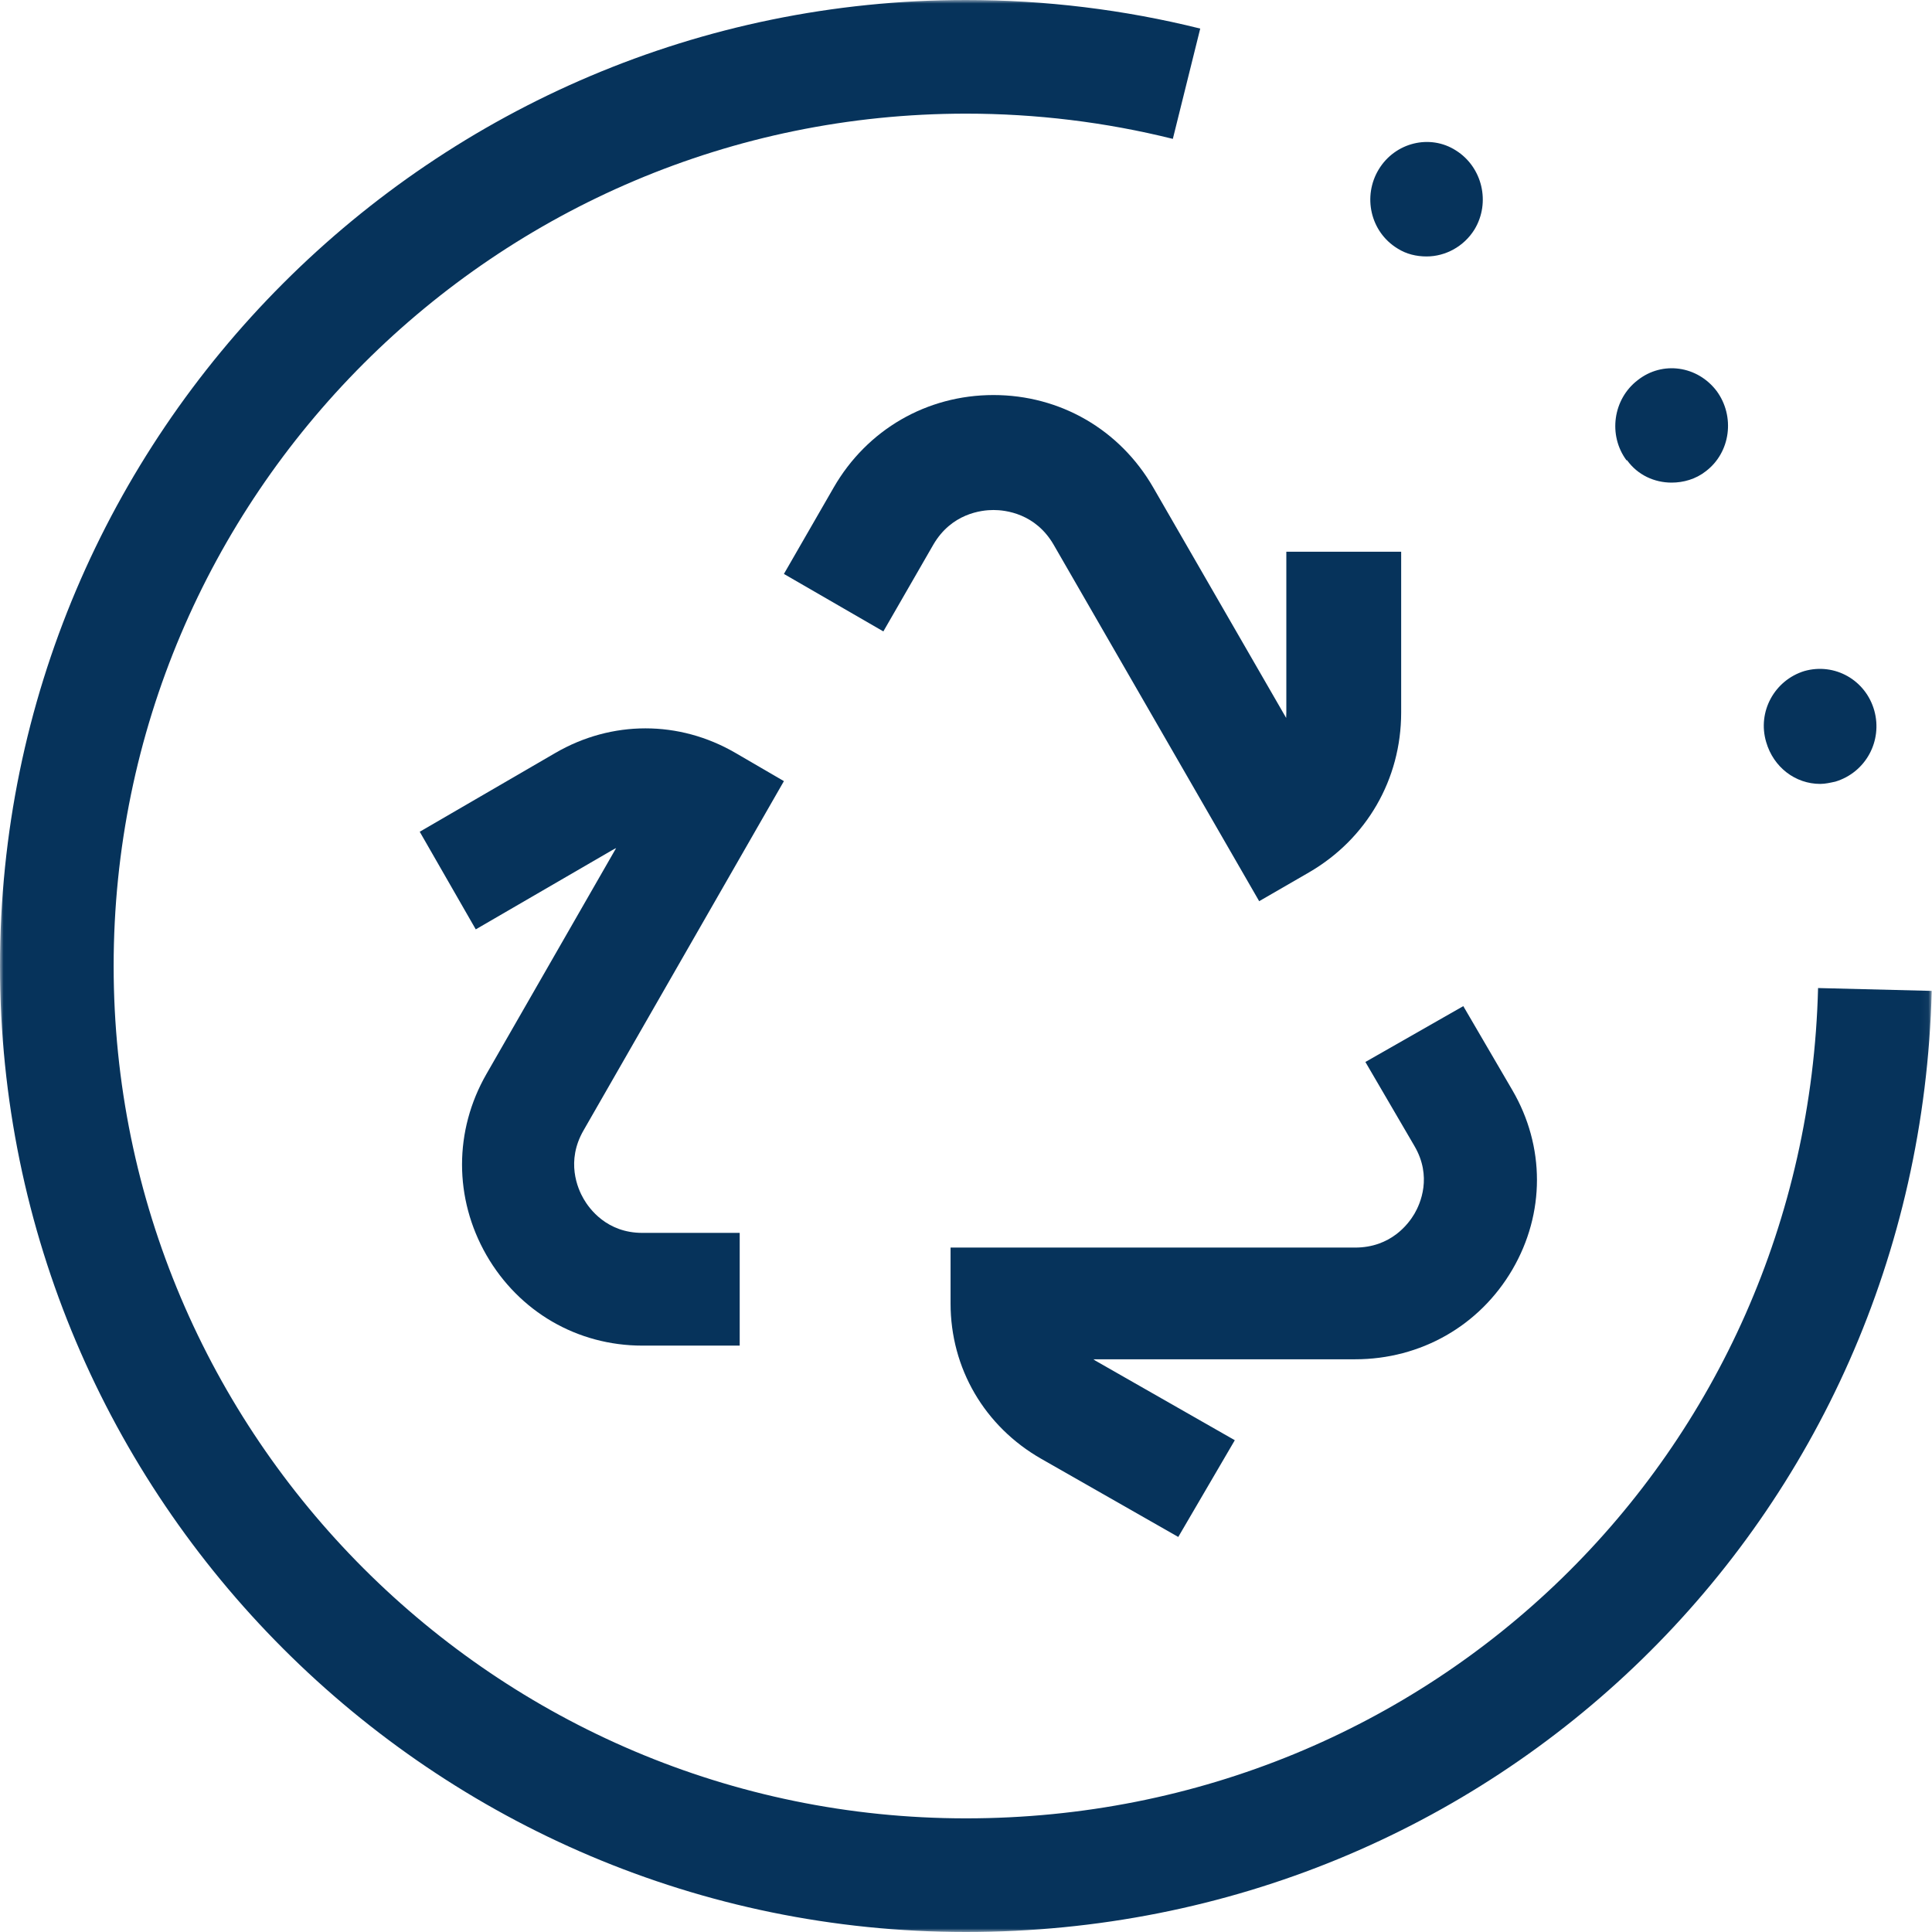
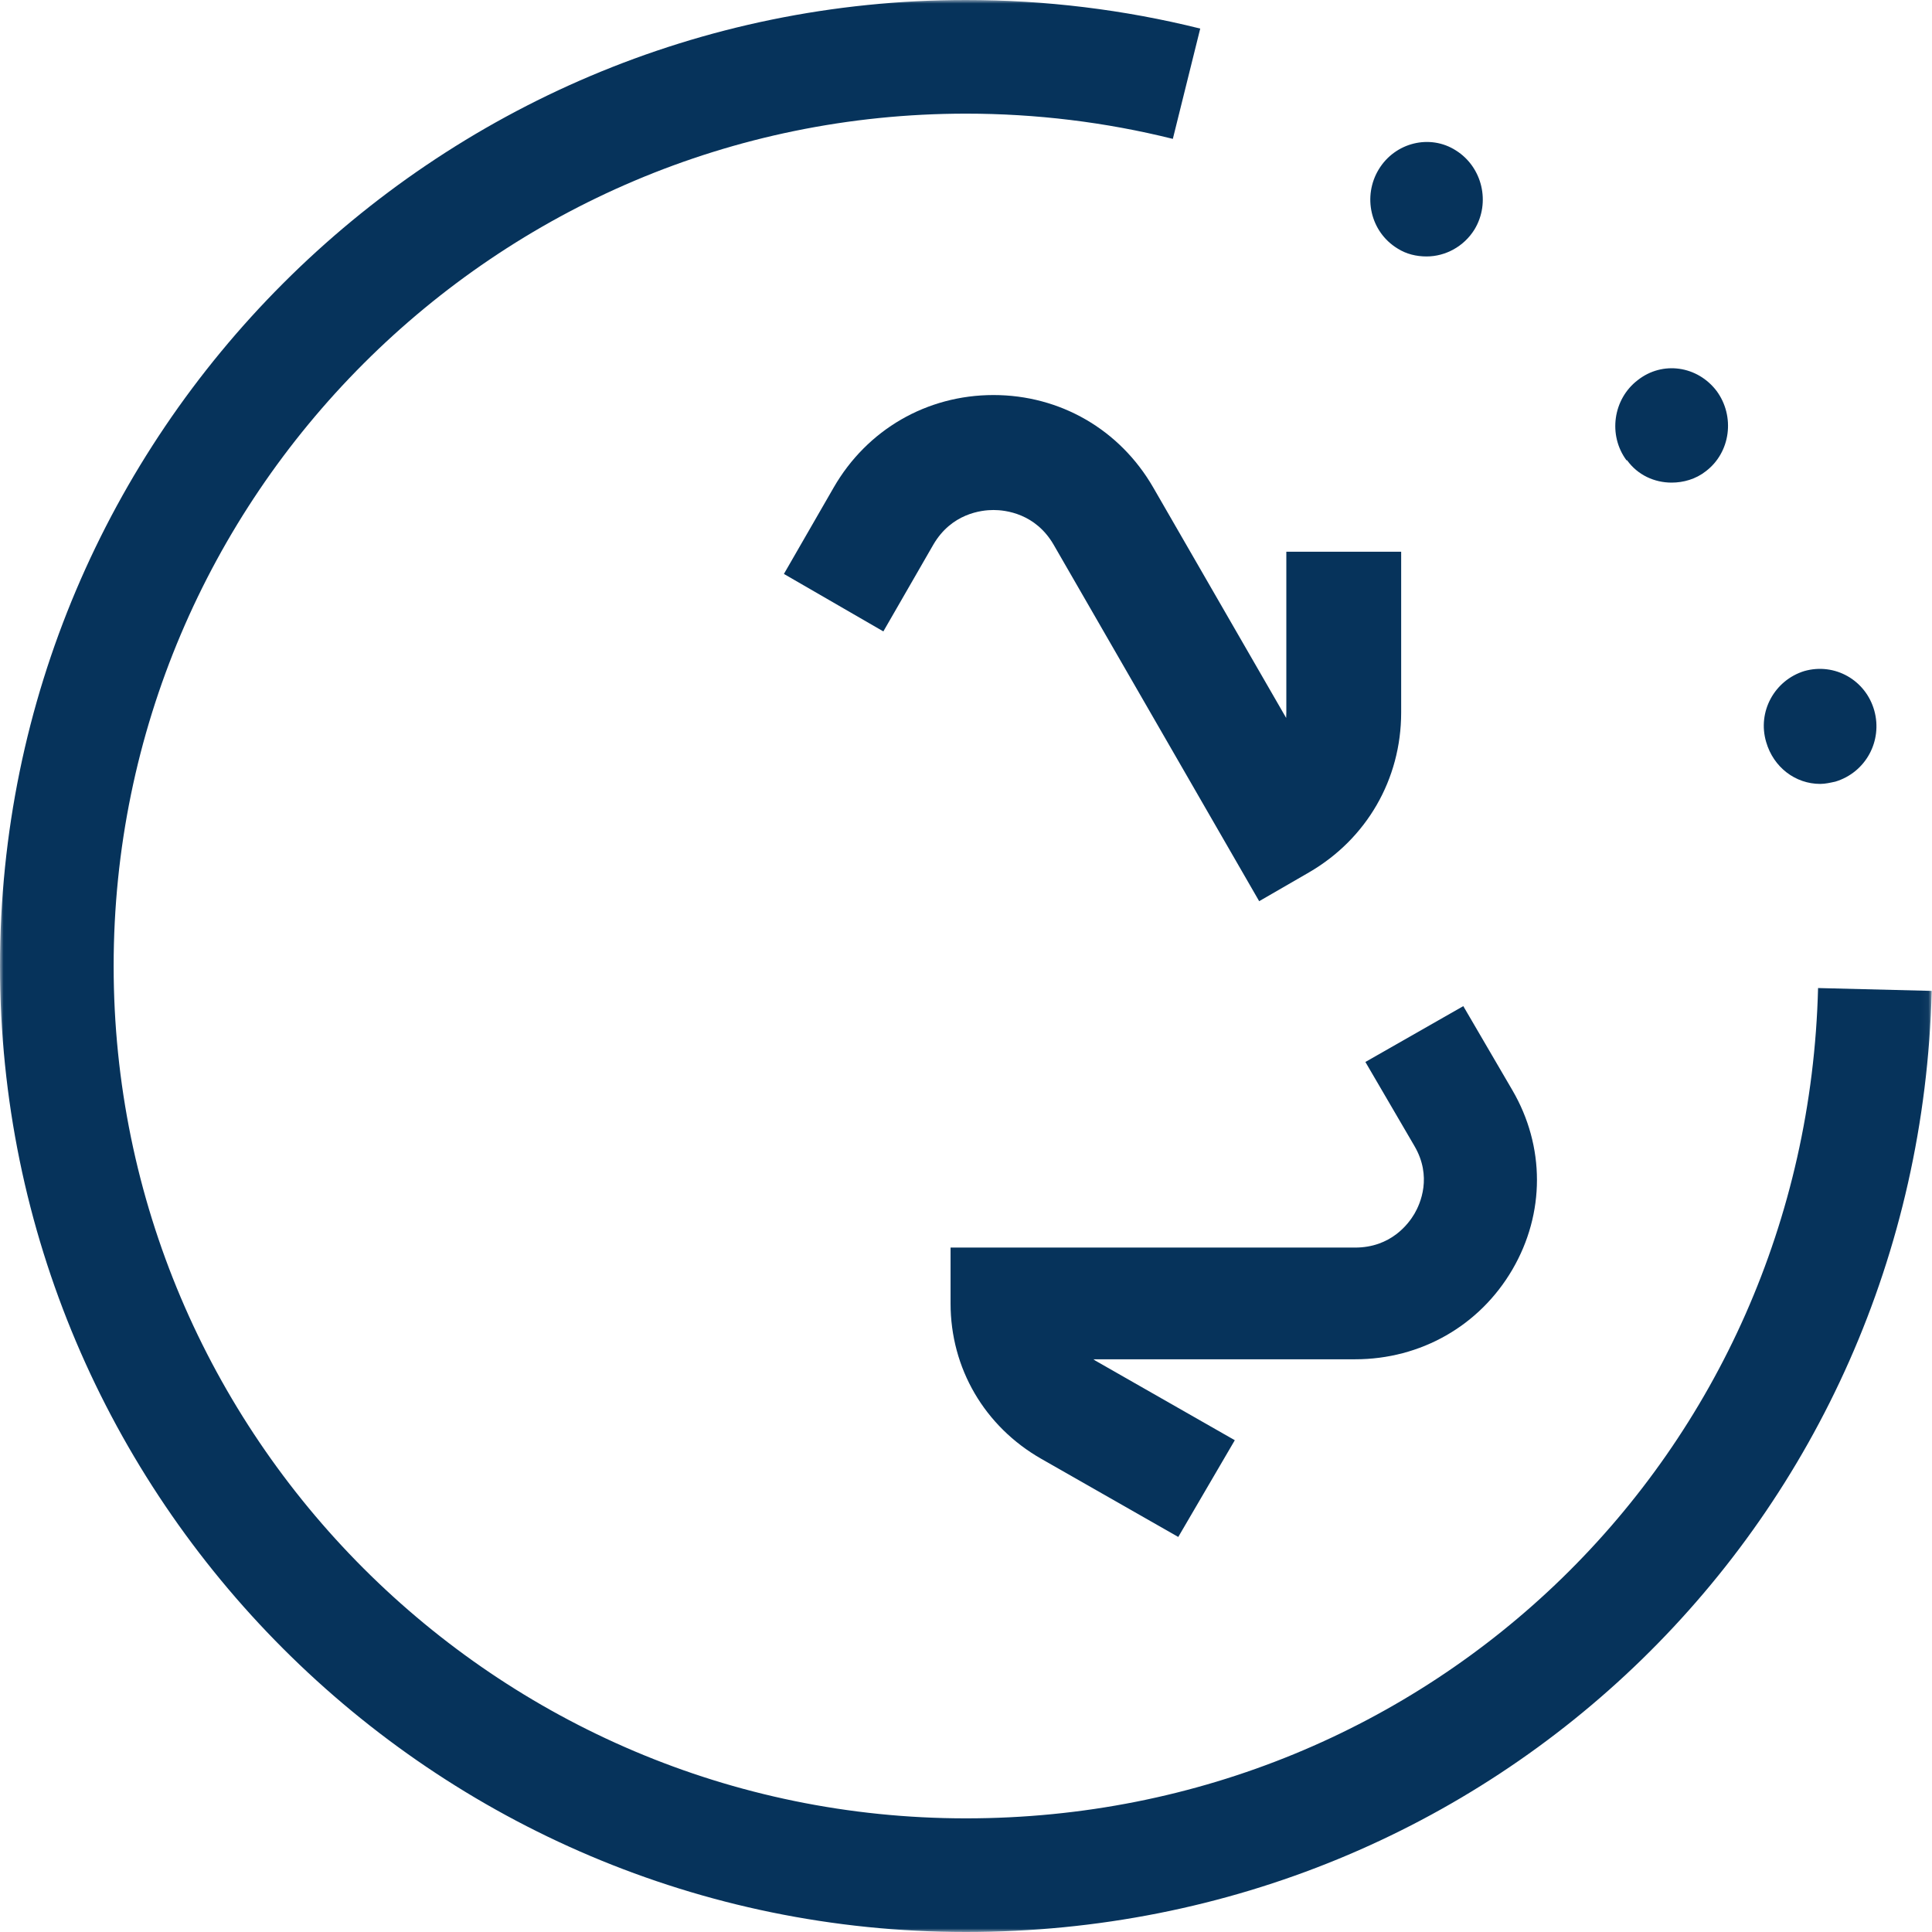
<svg xmlns="http://www.w3.org/2000/svg" xmlns:xlink="http://www.w3.org/1999/xlink" width="270px" height="270px" viewBox="0 0 270 270" version="1.1">
  <title>Group 12</title>
  <desc>Created with Sketch.</desc>
  <defs>
    <polygon id="path-1" points="0 0 269.96 0 269.96 270 0 270" />
  </defs>
  <g id="Mobile-~-360" stroke="none" stroke-width="1" fill="none" fill-rule="evenodd">
    <g id="What-We-Do" transform="translate(-44, -1592)">
      <g id="data-pop-up" transform="translate(0, 40)">
        <g id="Group-12" transform="translate(44, 1552)">
          <path d="M195.281,34.711 C191.504,32.39 190.403,27.427 192.685,23.666 C194.967,19.904 199.846,18.703 203.465,21.025 C207.164,23.346 208.337,28.308 206.062,32.07 C204.567,34.479 201.97,35.839 199.373,35.839 C197.957,35.839 196.533,35.519 195.281,34.711 M227.388,64.324 L227.301,64.324 C224.704,60.811 225.421,55.76 228.883,53.119 C232.346,50.398 237.224,51.118 239.9,54.64 C242.497,58.169 241.867,63.212 238.397,65.853 C236.988,66.965 235.257,67.446 233.605,67.446 C231.236,67.446 228.883,66.405 227.388,64.324 M246.825,103.702 C245.566,99.46 247.997,95.058 252.168,93.778 C256.425,92.577 260.746,95.058 261.934,99.3 C263.114,103.55 260.746,107.944 256.496,109.233 C255.788,109.385 255.088,109.553 254.379,109.553 C250.909,109.553 247.848,107.232 246.825,103.702" id="Fill-1" fill="#06335B" />
          <g id="Group-5">
            <mask id="mask-2" fill="white">
              <use xlink:href="#path-1" />
            </mask>
            <g id="Clip-4" />
            <path d="M135,270 C60.559,270 0,209.441 0,135 C0,60.559 60.559,0 135,0 C146.078,0 157.084,1.342 167.734,3.994 L163.906,19.408 C154.504,17.066 144.776,15.882 135,15.882 C69.319,15.882 15.882,69.319 15.882,135 C15.882,200.681 69.319,254.118 135,254.118 C200.126,254.118 252.434,203.151 254.078,138.081 L269.96,138.478 C268.094,212.236 208.813,270 135,270" id="Fill-3" fill="#06335B" mask="url(#mask-2)" />
          </g>
-           <path d="M103.374,188.051 L89.763,188.051 C80.671,188.051 72.535,183.317 67.977,175.401 C63.435,167.477 63.435,158.016 67.977,150.1 L86.106,118.522 C85.895,118.624 85.676,118.734 85.456,118.868 L66.489,129.88 L58.658,116.237 L77.625,105.218 C85.503,100.649 94.908,100.641 102.787,105.225 L109.553,109.164 L81.549,157.977 C79.066,162.286 80.718,166.09 81.549,167.524 C82.371,168.957 84.822,172.297 89.763,172.297 L103.374,172.297 L103.374,188.051 Z" id="Fill-6" fill="#06335B" />
          <path d="M175.972,125.942 L147.264,76.151 C144.728,71.757 140.532,71.275 138.839,71.275 C137.146,71.275 132.95,71.757 130.414,76.151 L123.45,88.241 L109.553,80.208 L116.517,68.117 C121.179,60.036 129.524,55.208 138.839,55.208 C148.154,55.208 156.499,60.036 161.161,68.117 L179.743,100.332 C179.759,100.083 179.767,99.834 179.767,99.577 L179.767,77.107 L195.815,77.107 L195.815,99.577 C195.815,108.903 190.992,117.25 182.921,121.926 L175.972,125.942 Z" id="Fill-8" fill="#06335B" />
          <path d="M164.665,214.792 L145.531,203.88 C137.584,199.345 132.843,191.219 132.843,182.157 L132.843,174.351 L189.377,174.351 C194.37,174.351 196.835,171.049 197.673,169.621 C198.502,168.2 200.169,164.43 197.673,160.16 L190.815,148.413 L204.498,140.607 L211.356,152.355 C215.938,160.207 215.938,169.574 211.356,177.426 C206.766,185.279 198.549,189.962 189.377,189.962 L152.799,189.962 C152.997,190.103 153.21,190.236 153.431,190.353 L172.566,201.273 L164.665,214.792 Z" id="Fill-10" fill="#06335B" />
        </g>
      </g>
    </g>
  </g>
</svg>